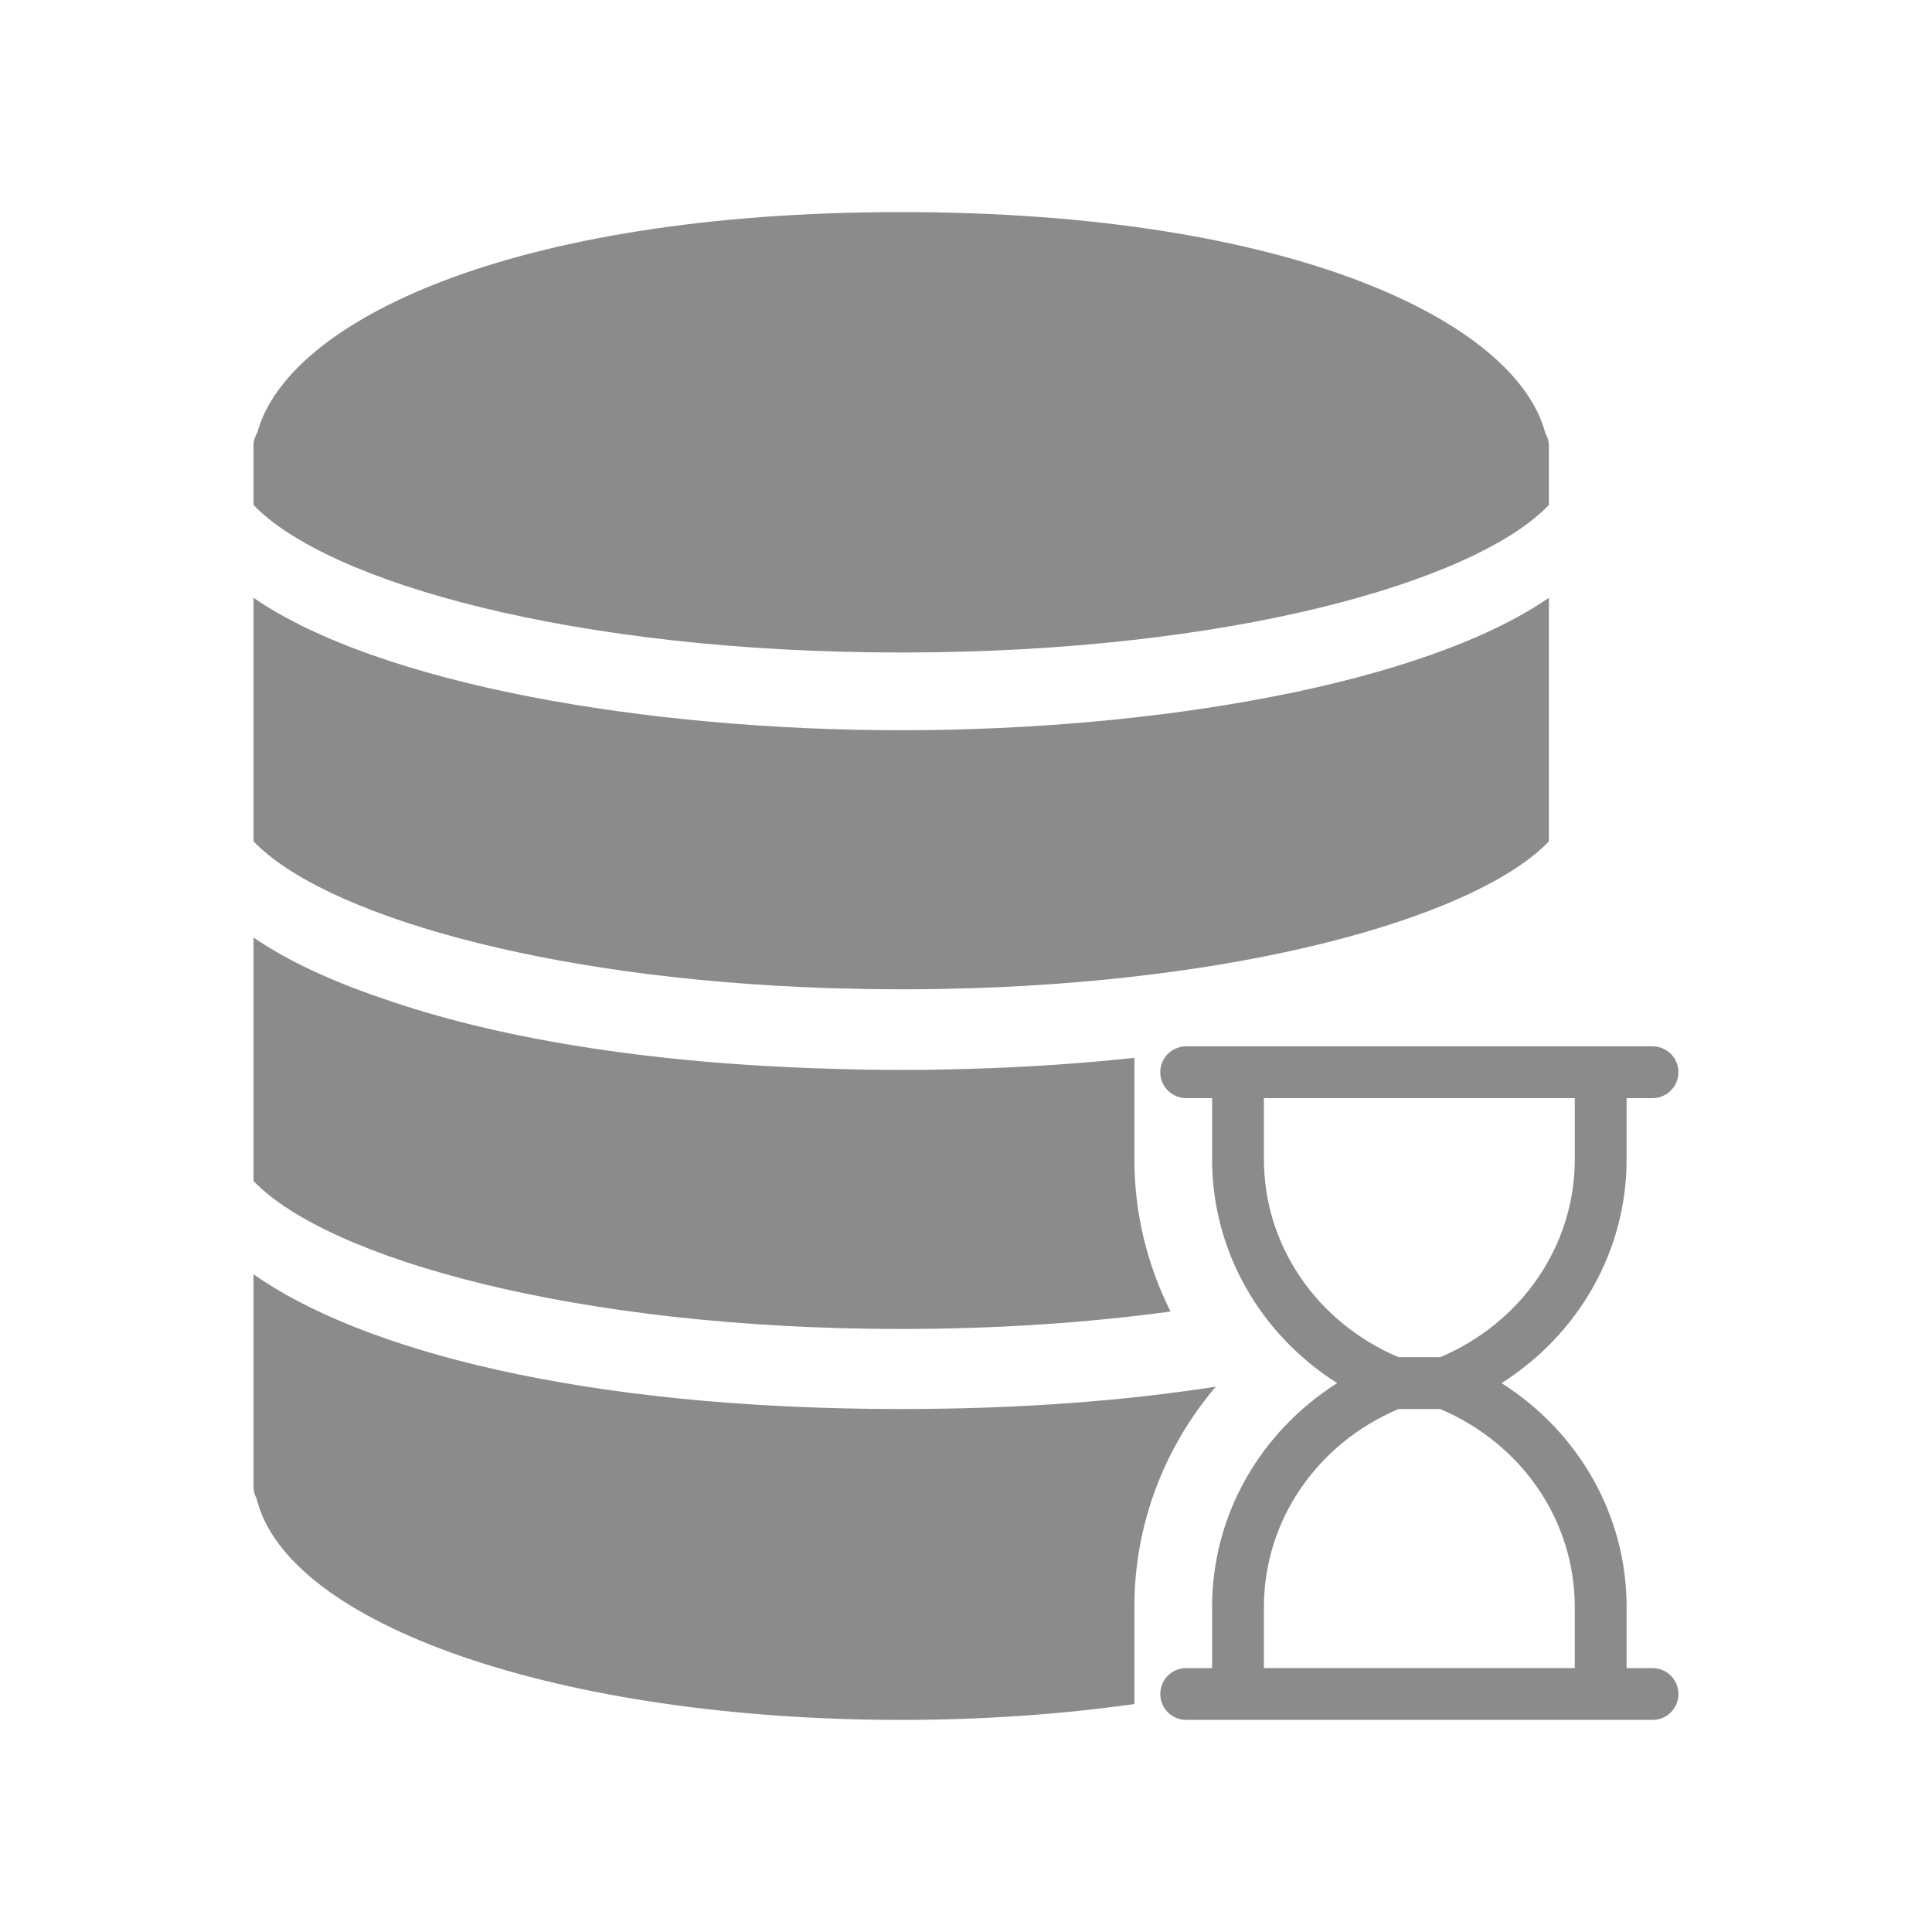
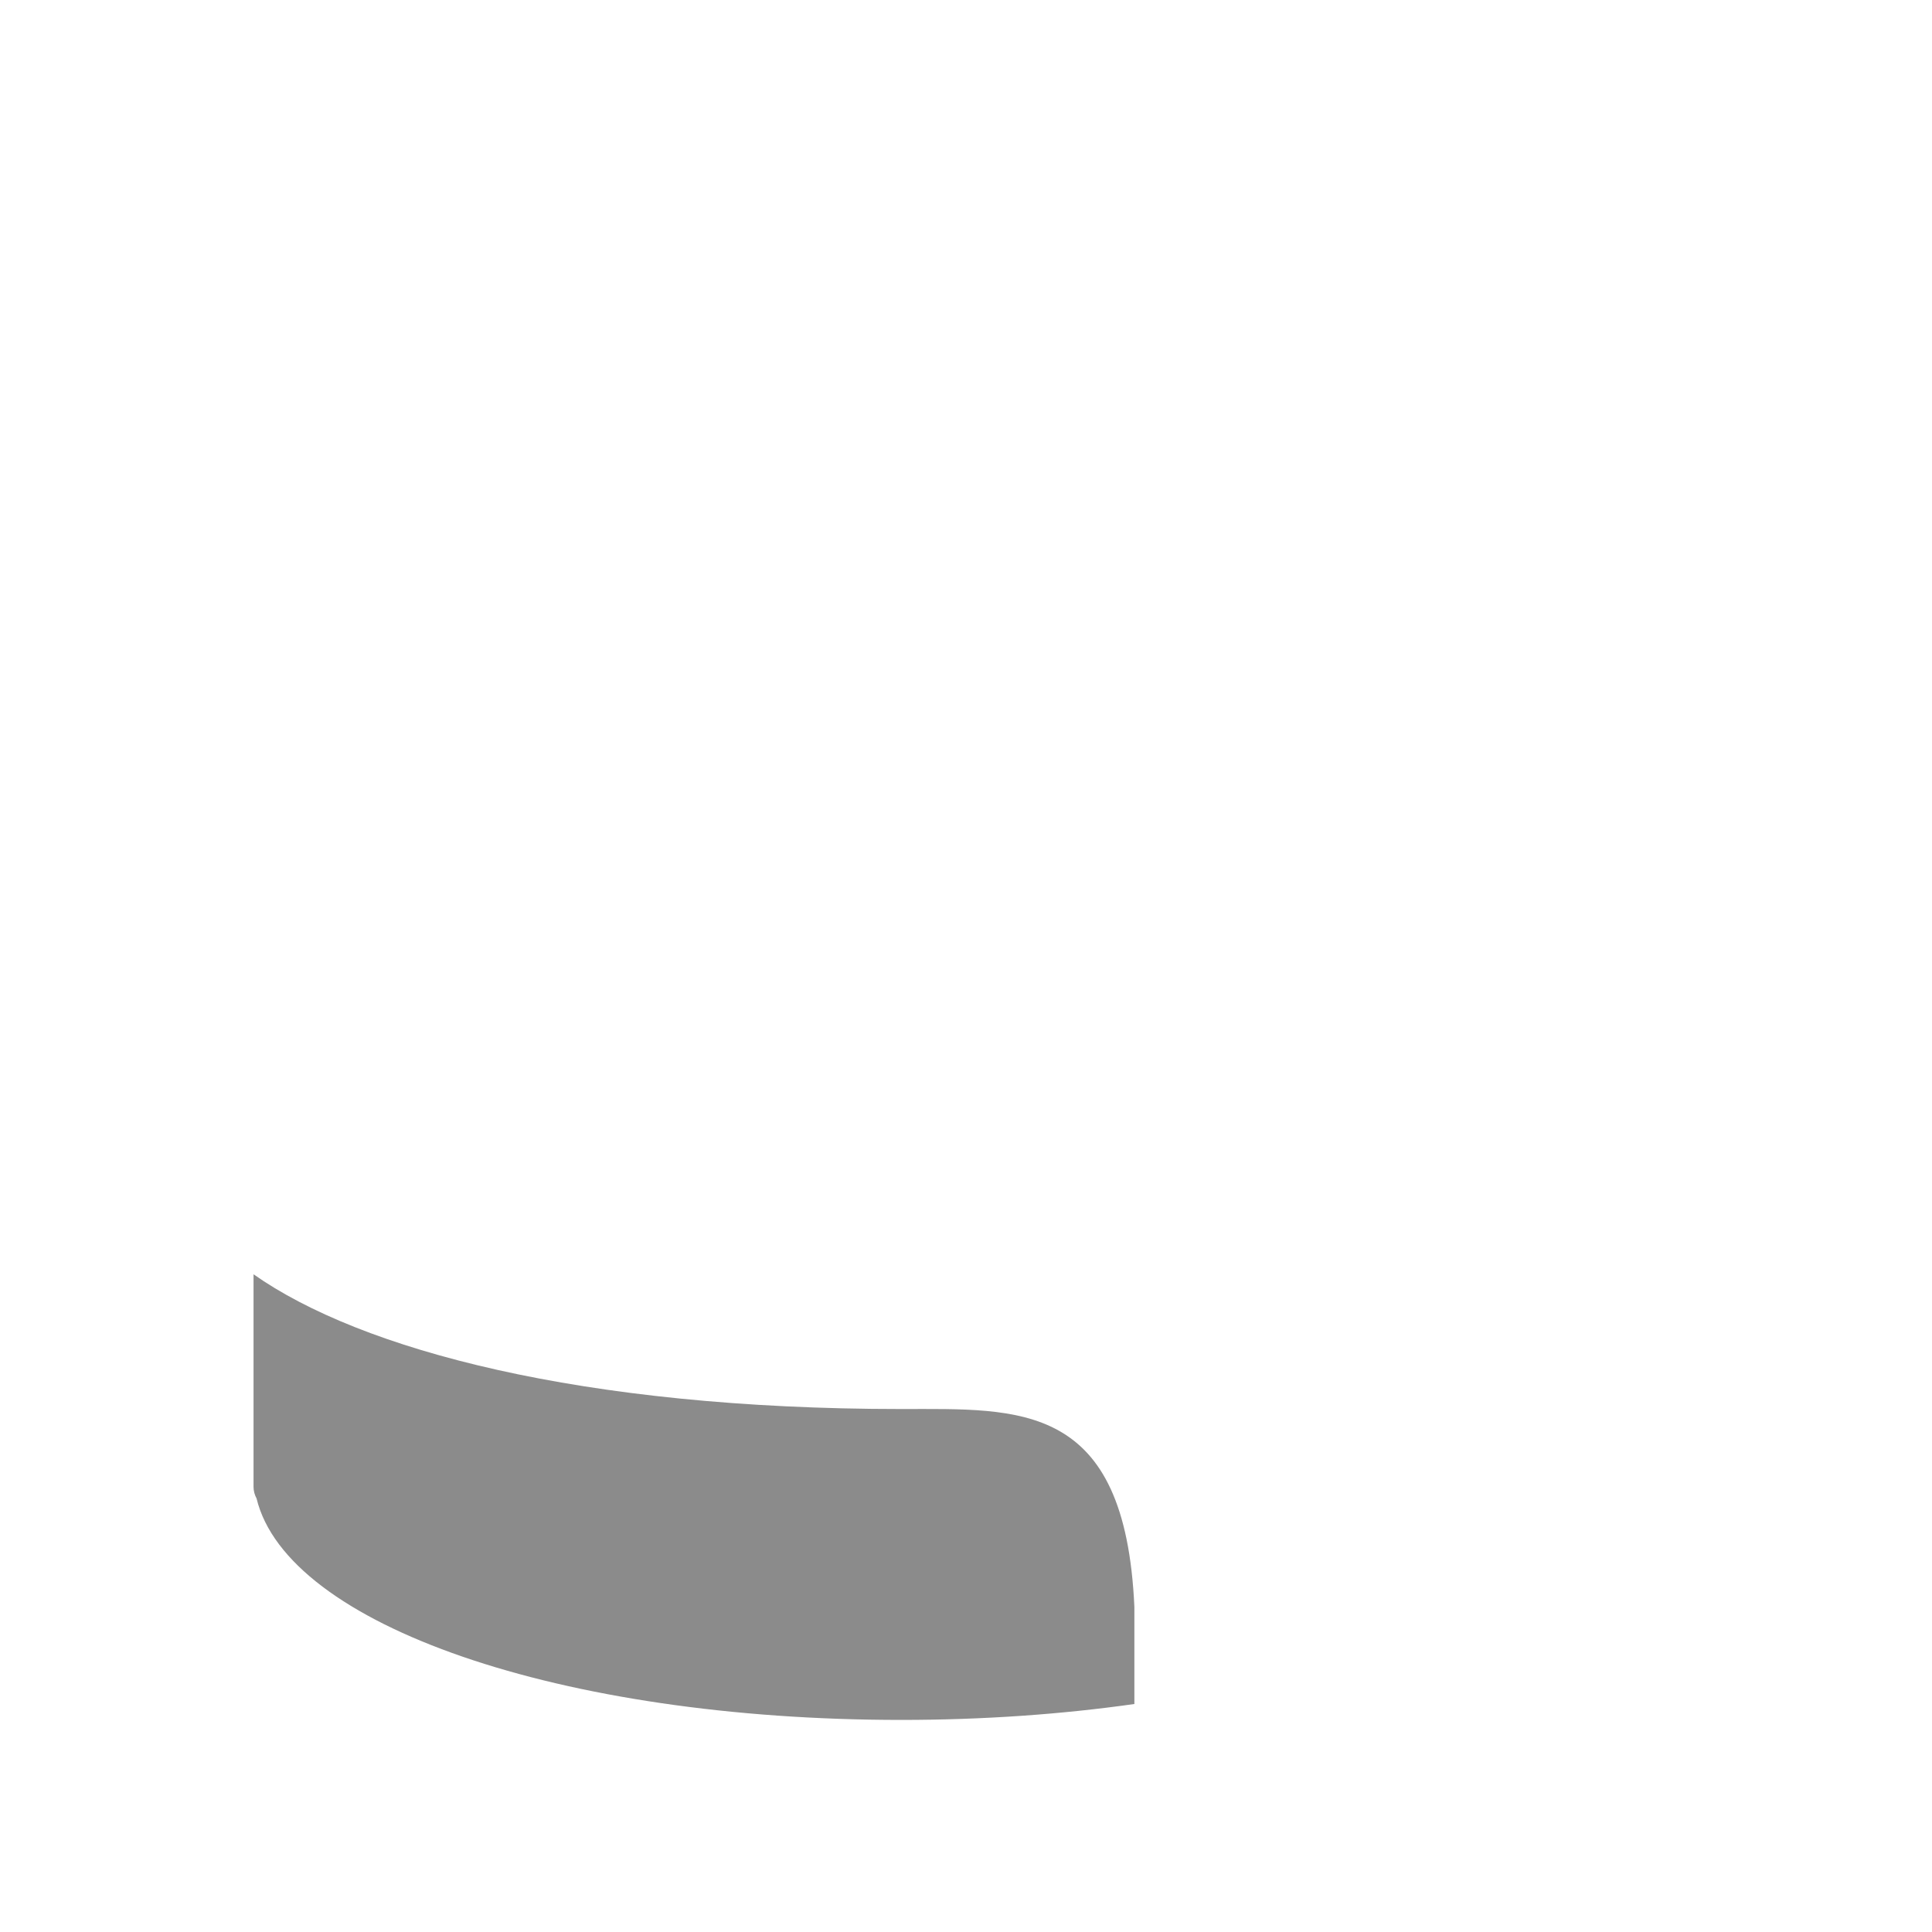
<svg xmlns="http://www.w3.org/2000/svg" width="665" height="665" viewBox="0 0 665 665" fill="none">
-   <path d="M568.801 574.165H559.884V553.12C559.884 521.597 543.431 492.946 516.84 476.074C543.422 459.203 559.884 430.551 559.884 399.028V377.983H568.801C573.732 377.983 577.719 373.997 577.719 369.066C577.719 364.135 573.732 360.148 568.801 360.148H559.884H550.966H426.123H417.206H408.288C403.357 360.148 399.371 364.135 399.371 369.066C399.371 373.997 403.357 377.983 408.288 377.983H417.206V399.028C417.206 430.551 433.658 459.203 460.25 476.074C433.667 492.946 417.206 521.597 417.206 553.12V574.165H408.288C403.357 574.165 399.371 578.151 399.371 583.083C399.371 588.014 403.357 592 408.288 592H417.206H426.123H550.966H559.884H568.801C573.732 592 577.719 588.014 577.719 583.083C577.719 578.151 573.732 574.165 568.801 574.165ZM435.041 399.028V377.983H542.049V399.028C542.049 428.625 523.92 455.19 495.705 467.157H481.393C453.179 455.19 435.041 428.625 435.041 399.028ZM435.041 553.111C435.041 523.515 453.17 496.95 481.384 484.983H495.697C523.911 496.95 542.04 523.506 542.04 553.111V574.156H435.032V553.111H435.041Z" fill="#8b8b8b33" />
-   <path d="M402.914 451.436C394.888 435.473 390.456 417.648 390.456 399.037V364.108C372.711 365.998 353.797 367.345 333.439 367.907C325.68 368.147 317.922 368.272 310.2 368.272C302.451 368.272 294.666 368.147 286.89 367.898C221.427 366.105 169.261 356.858 131.701 343.669C114.053 337.712 98.939 330.703 87.266 322.687V386.098V390.557V395.015V406.51C112.644 433.003 197.788 457.437 310.2 457.437C343.863 457.437 375.011 455.208 402.914 451.436Z" fill="#8b8b8b33" />
-   <path d="M289.119 340.209C292.026 340.29 294.924 340.37 297.876 340.414C301.942 340.486 306.053 340.521 310.2 340.521C314.347 340.521 318.457 340.486 322.533 340.423C325.475 340.379 328.382 340.29 331.29 340.218C332.324 340.191 333.376 340.174 334.402 340.147C434.749 336.946 509.61 314.153 533.134 289.603V278.1V273.641V269.182V205.771C489.733 235.582 397.983 251.348 310.2 251.348C222.417 251.348 130.666 235.582 87.266 205.771V269.182V273.641V278.1V289.594C110.79 314.153 185.651 336.946 285.998 340.138C287.033 340.165 288.085 340.183 289.119 340.209Z" fill="#8b8b8b33" />
-   <path d="M533.134 173.82V157.715V153.256C533.134 151.758 532.635 150.412 531.93 149.172C521.925 110.819 444.986 73 310.2 73C175.753 73 98.894 110.631 88.576 148.887C87.819 150.198 87.266 151.633 87.266 153.256V157.715V173.82C112.564 200.224 197.101 224.595 310.2 224.595C423.299 224.595 507.845 200.224 533.134 173.82Z" fill="#8b8b8b33" />
-   <path d="M310.2 484.992C200.106 484.992 124.13 464.571 87.266 438.612V511.744C87.266 513.188 87.649 514.553 88.309 515.765C98.84 559.416 193.061 592 310.2 592C338.602 592 365.612 590.047 390.456 586.525V553.111C390.456 524.71 400.738 498.163 418.484 477.287C387.264 482.165 351.095 484.992 310.2 484.992Z" fill="#8b8b8b33" />
+   <path d="M310.2 484.992C200.106 484.992 124.13 464.571 87.266 438.612V511.744C87.266 513.188 87.649 514.553 88.309 515.765C98.84 559.416 193.061 592 310.2 592C338.602 592 365.612 590.047 390.456 586.525V553.111C387.264 482.165 351.095 484.992 310.2 484.992Z" fill="#8b8b8b33" />
</svg>